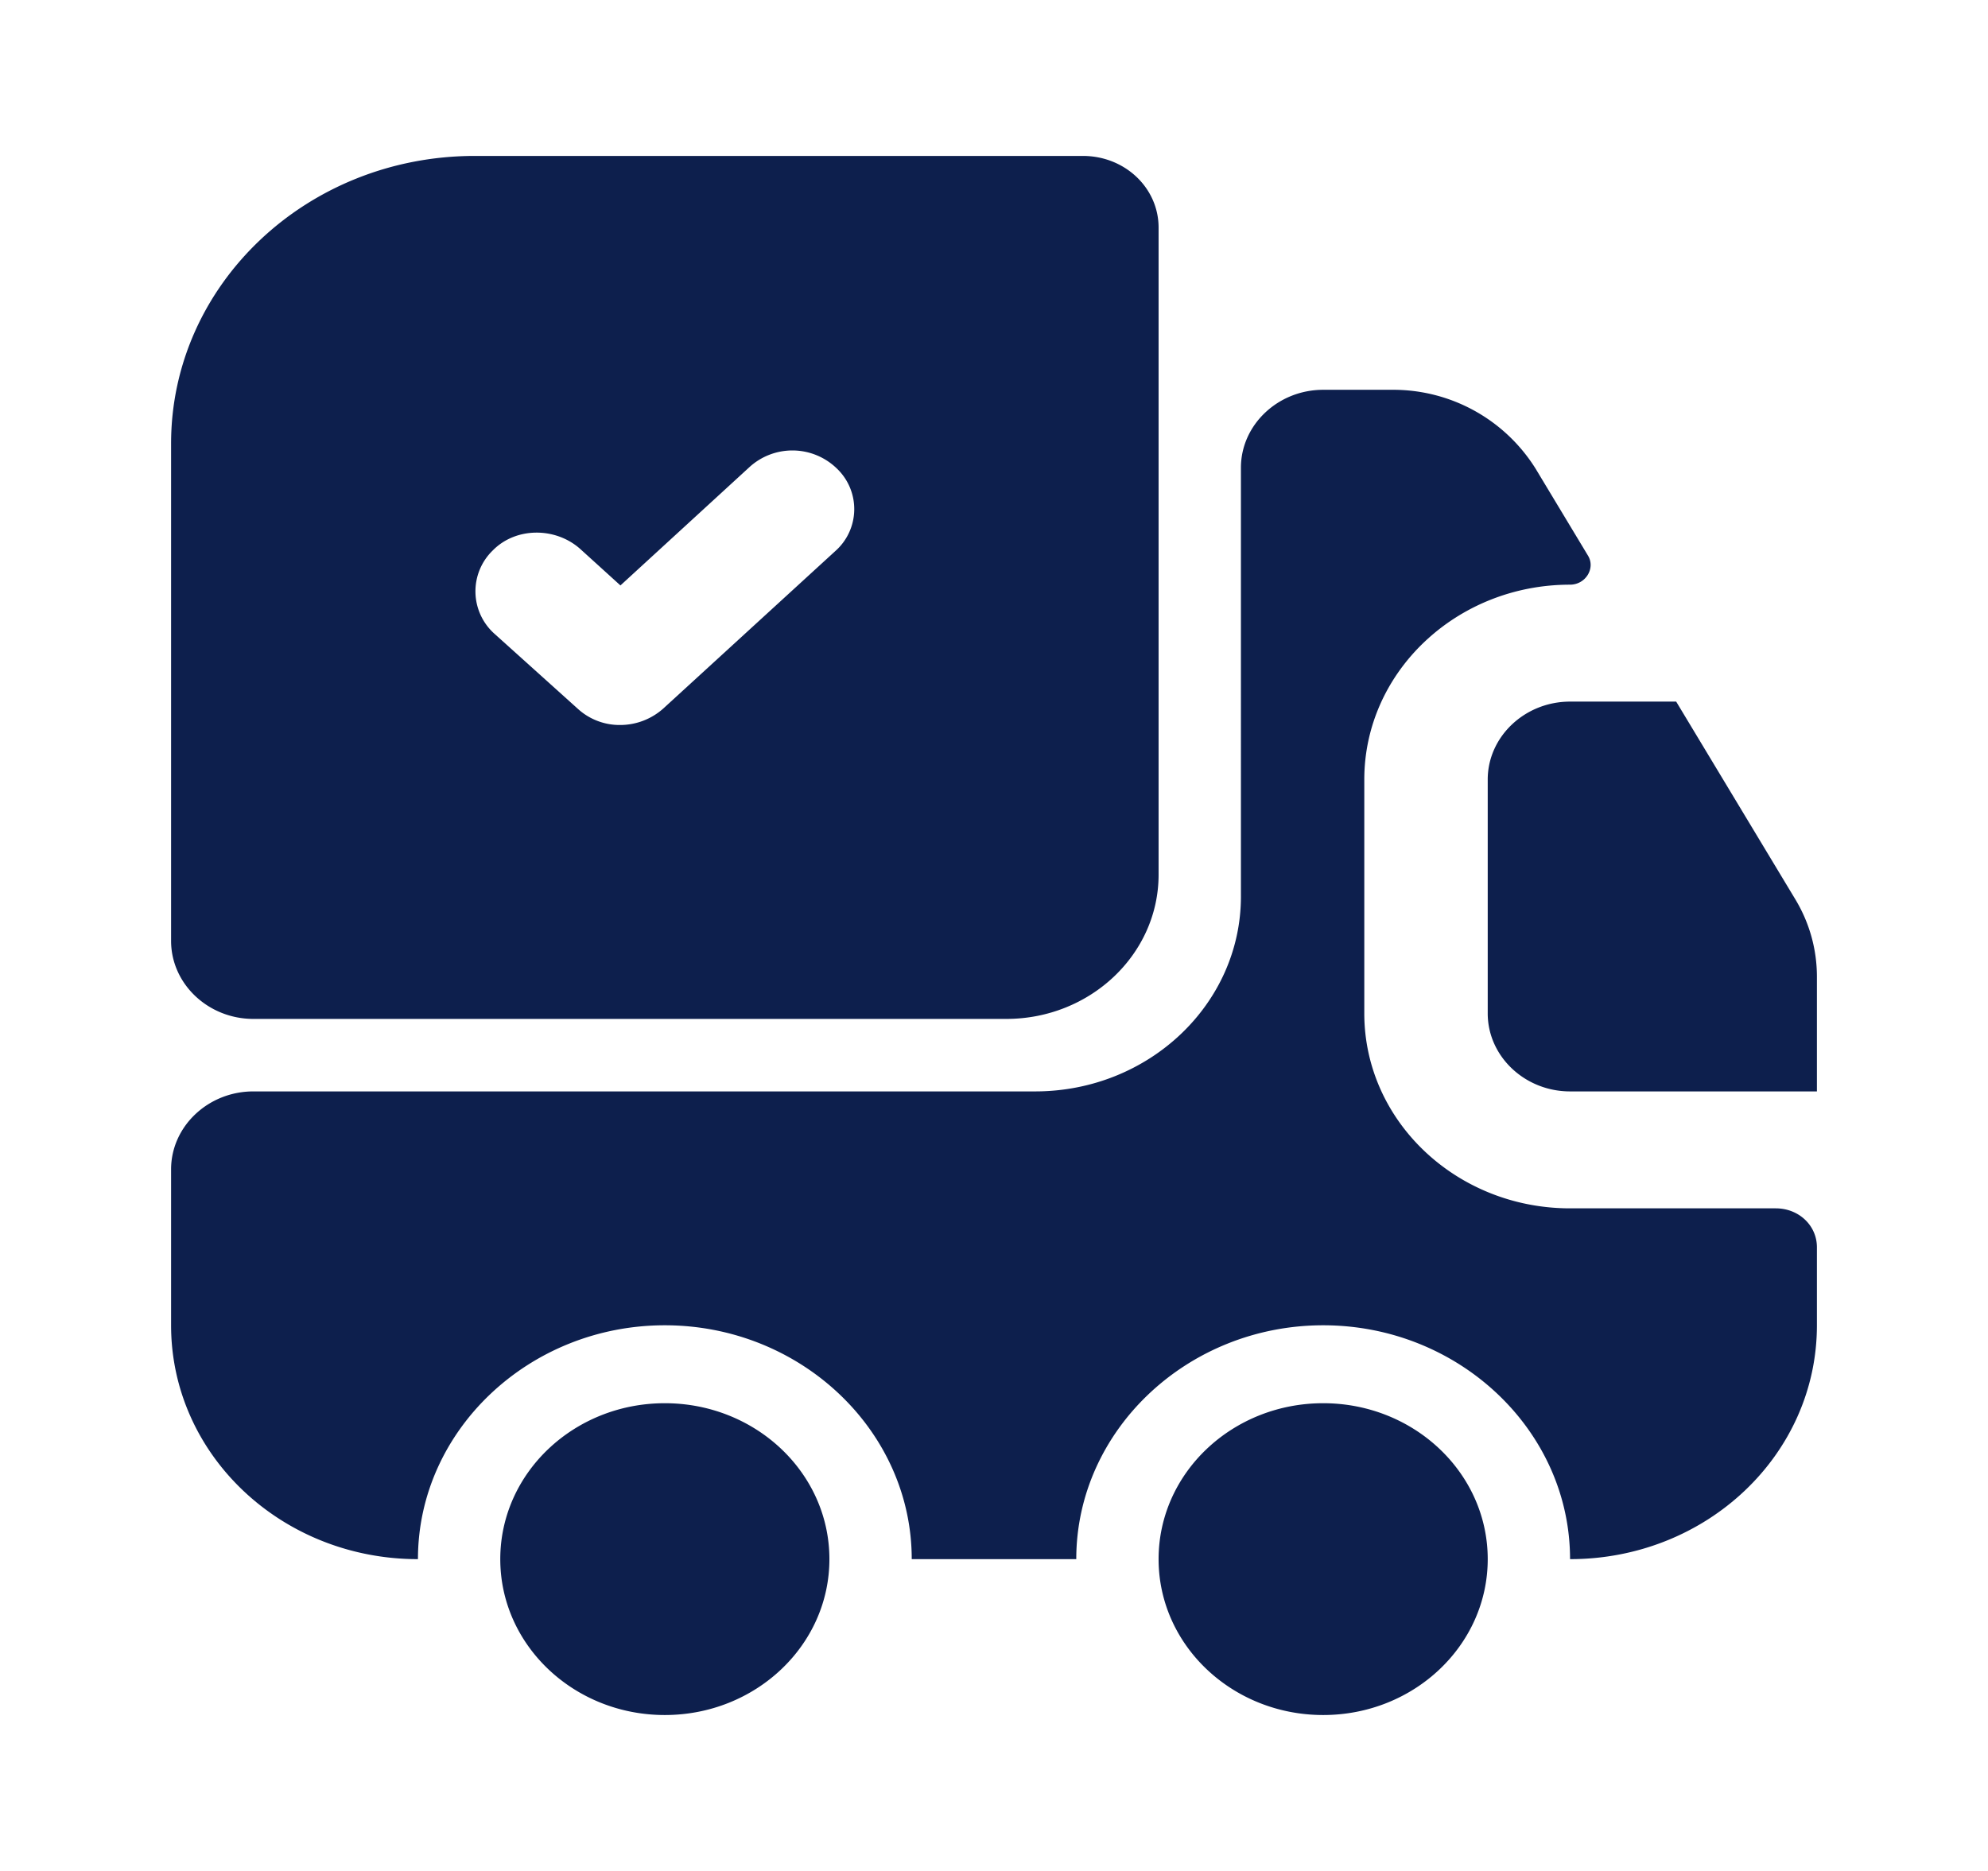
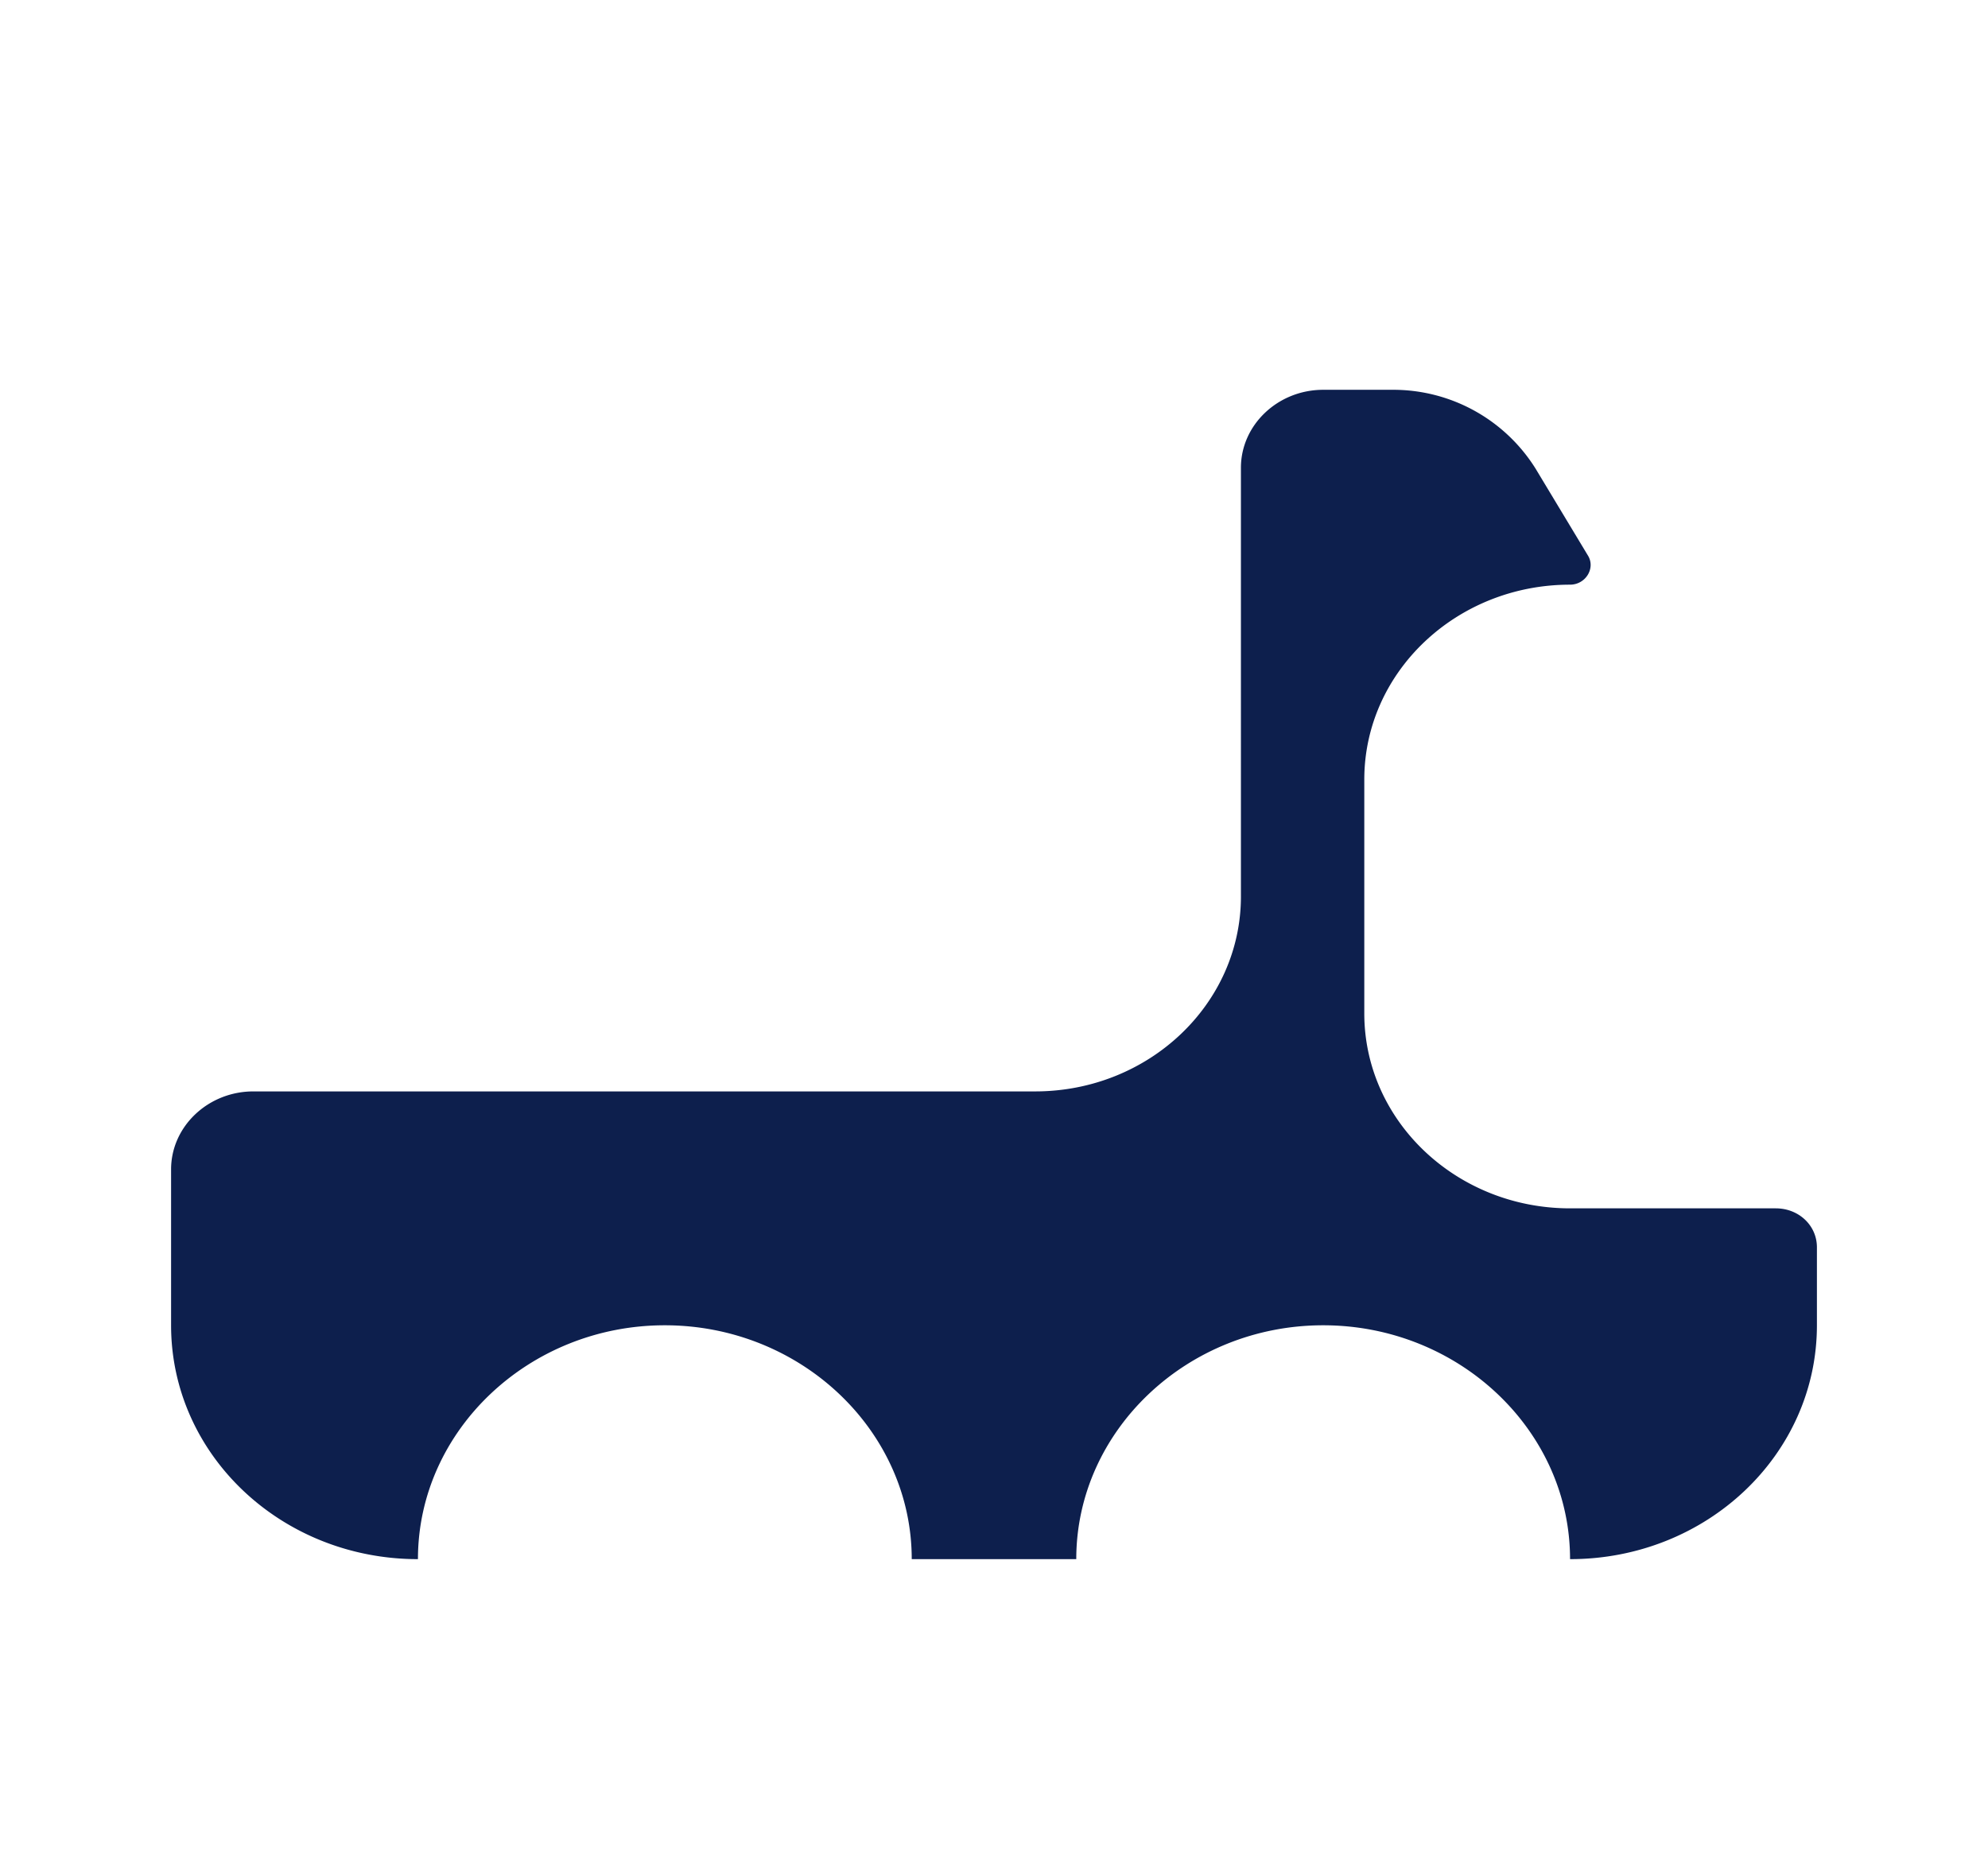
<svg xmlns="http://www.w3.org/2000/svg" width="34" height="32" viewBox="0 0 34 32" fill="none">
  <path d="M30.37 20.667c.394 0 .704.293.704.666v1.334c0 2.213-1.886 4-4.222 4 0-2.2-1.9-4-4.222-4-2.323 0-4.223 1.8-4.223 4h-2.814c0-2.2-1.9-4-4.223-4-2.322 0-4.222 1.8-4.222 4-2.336 0-4.222-1.787-4.222-4V20c0-.733.633-1.333 1.407-1.333h13.37c1.943 0 3.52-1.494 3.52-3.334V8c0-.733.633-1.333 1.407-1.333h1.182a2.87 2.87 0 012.449 1.346l.9 1.494c.127.213-.042.493-.31.493-1.941 0-3.518 1.493-3.518 3.333v4c0 1.84 1.577 3.334 3.519 3.334h3.518z" fill="#0D1F4D" />
-   <path d="M11.37 29.333c1.555 0 2.815-1.194 2.815-2.666 0-1.473-1.26-2.667-2.815-2.667-1.554 0-2.814 1.194-2.814 2.667 0 1.472 1.26 2.666 2.814 2.666zm11.26 0c1.554 0 2.814-1.194 2.814-2.666 0-1.473-1.26-2.667-2.814-2.667-1.555 0-2.815 1.194-2.815 2.667 0 1.472 1.26 2.666 2.815 2.666zm8.444-12.626v1.96h-4.222c-.774 0-1.408-.6-1.408-1.334v-4c0-.733.634-1.333 1.408-1.333h1.815l2.041 3.387c.24.4.366.853.366 1.32zM18.52 2.667H8.12c-2.872 0-5.194 2.2-5.194 4.92v8.506c0 .734.633 1.334 1.407 1.334h12.878c1.436 0 2.604-1.107 2.604-2.467V3.893c0-.68-.577-1.226-1.295-1.226zm-4.236 6.76l-2.942 2.693a1.11 1.11 0 01-.732.28 1.06 1.06 0 01-.731-.28l-1.422-1.28a.973.973 0 01-.028-1.427c.394-.4 1.07-.4 1.492-.026l.69.626 2.209-2.026a1.09 1.09 0 011.492.026.958.958 0 01-.028 1.414z" fill="#0D1F4D" />
</svg>